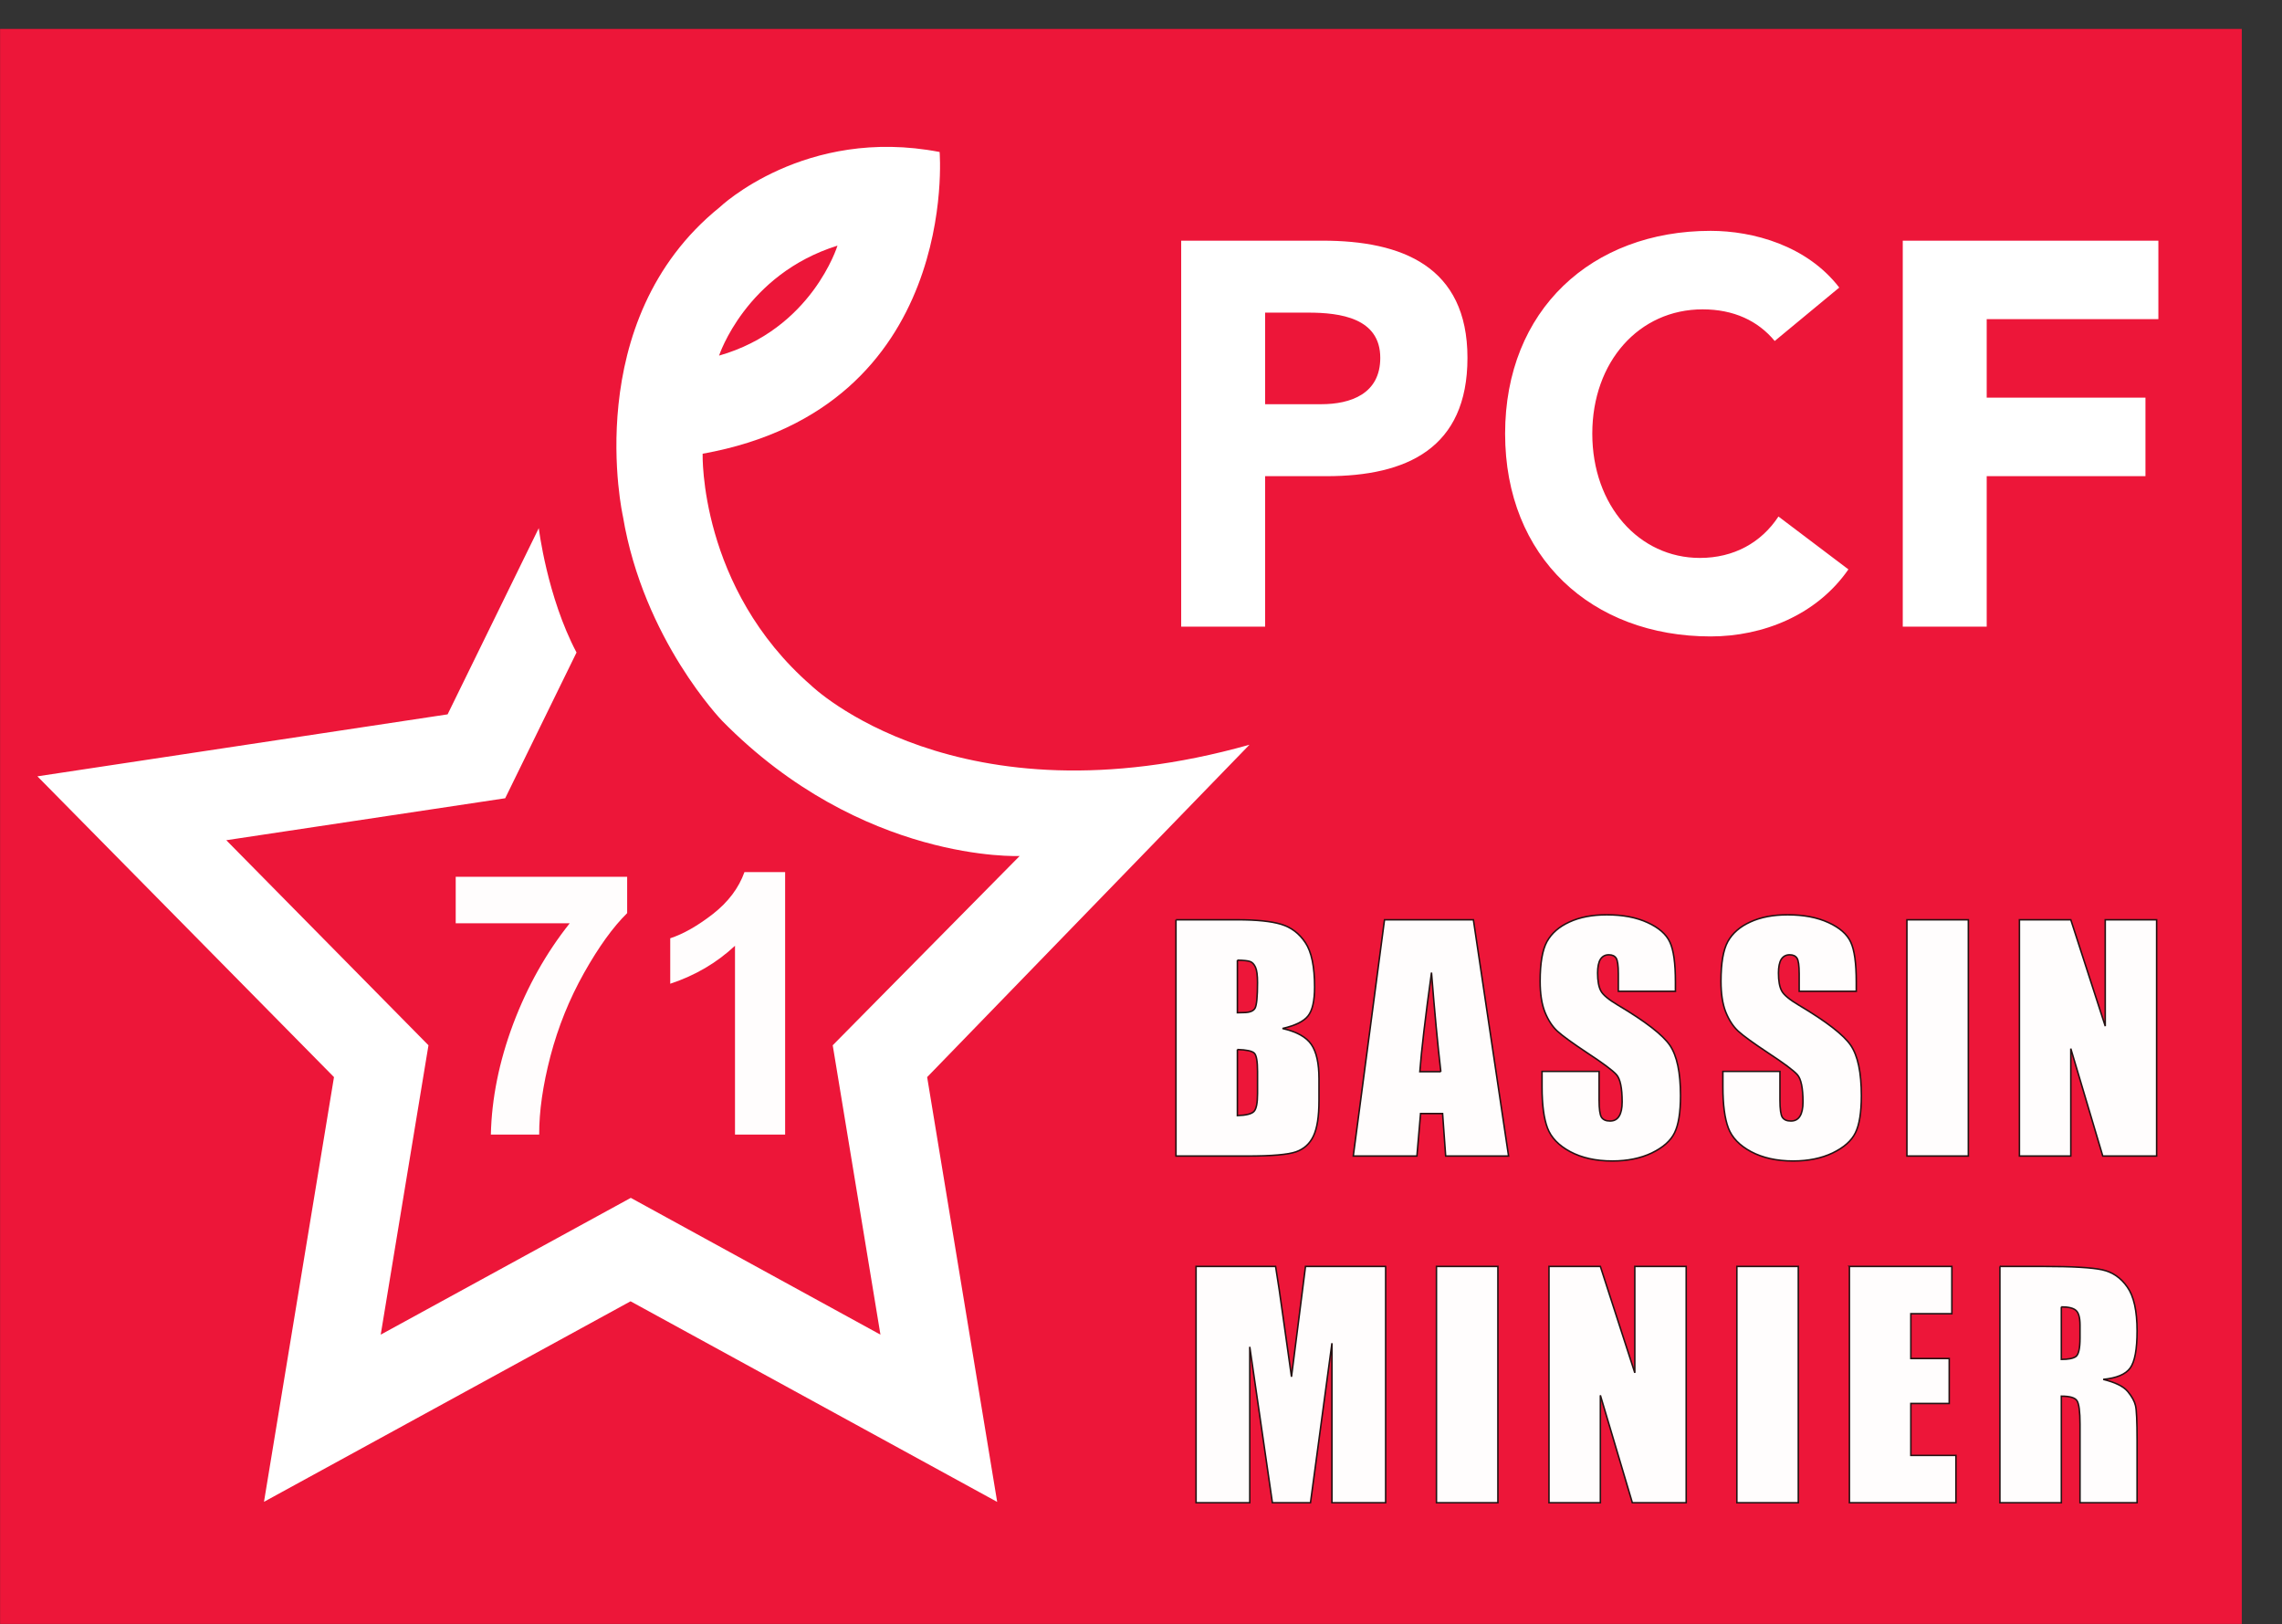
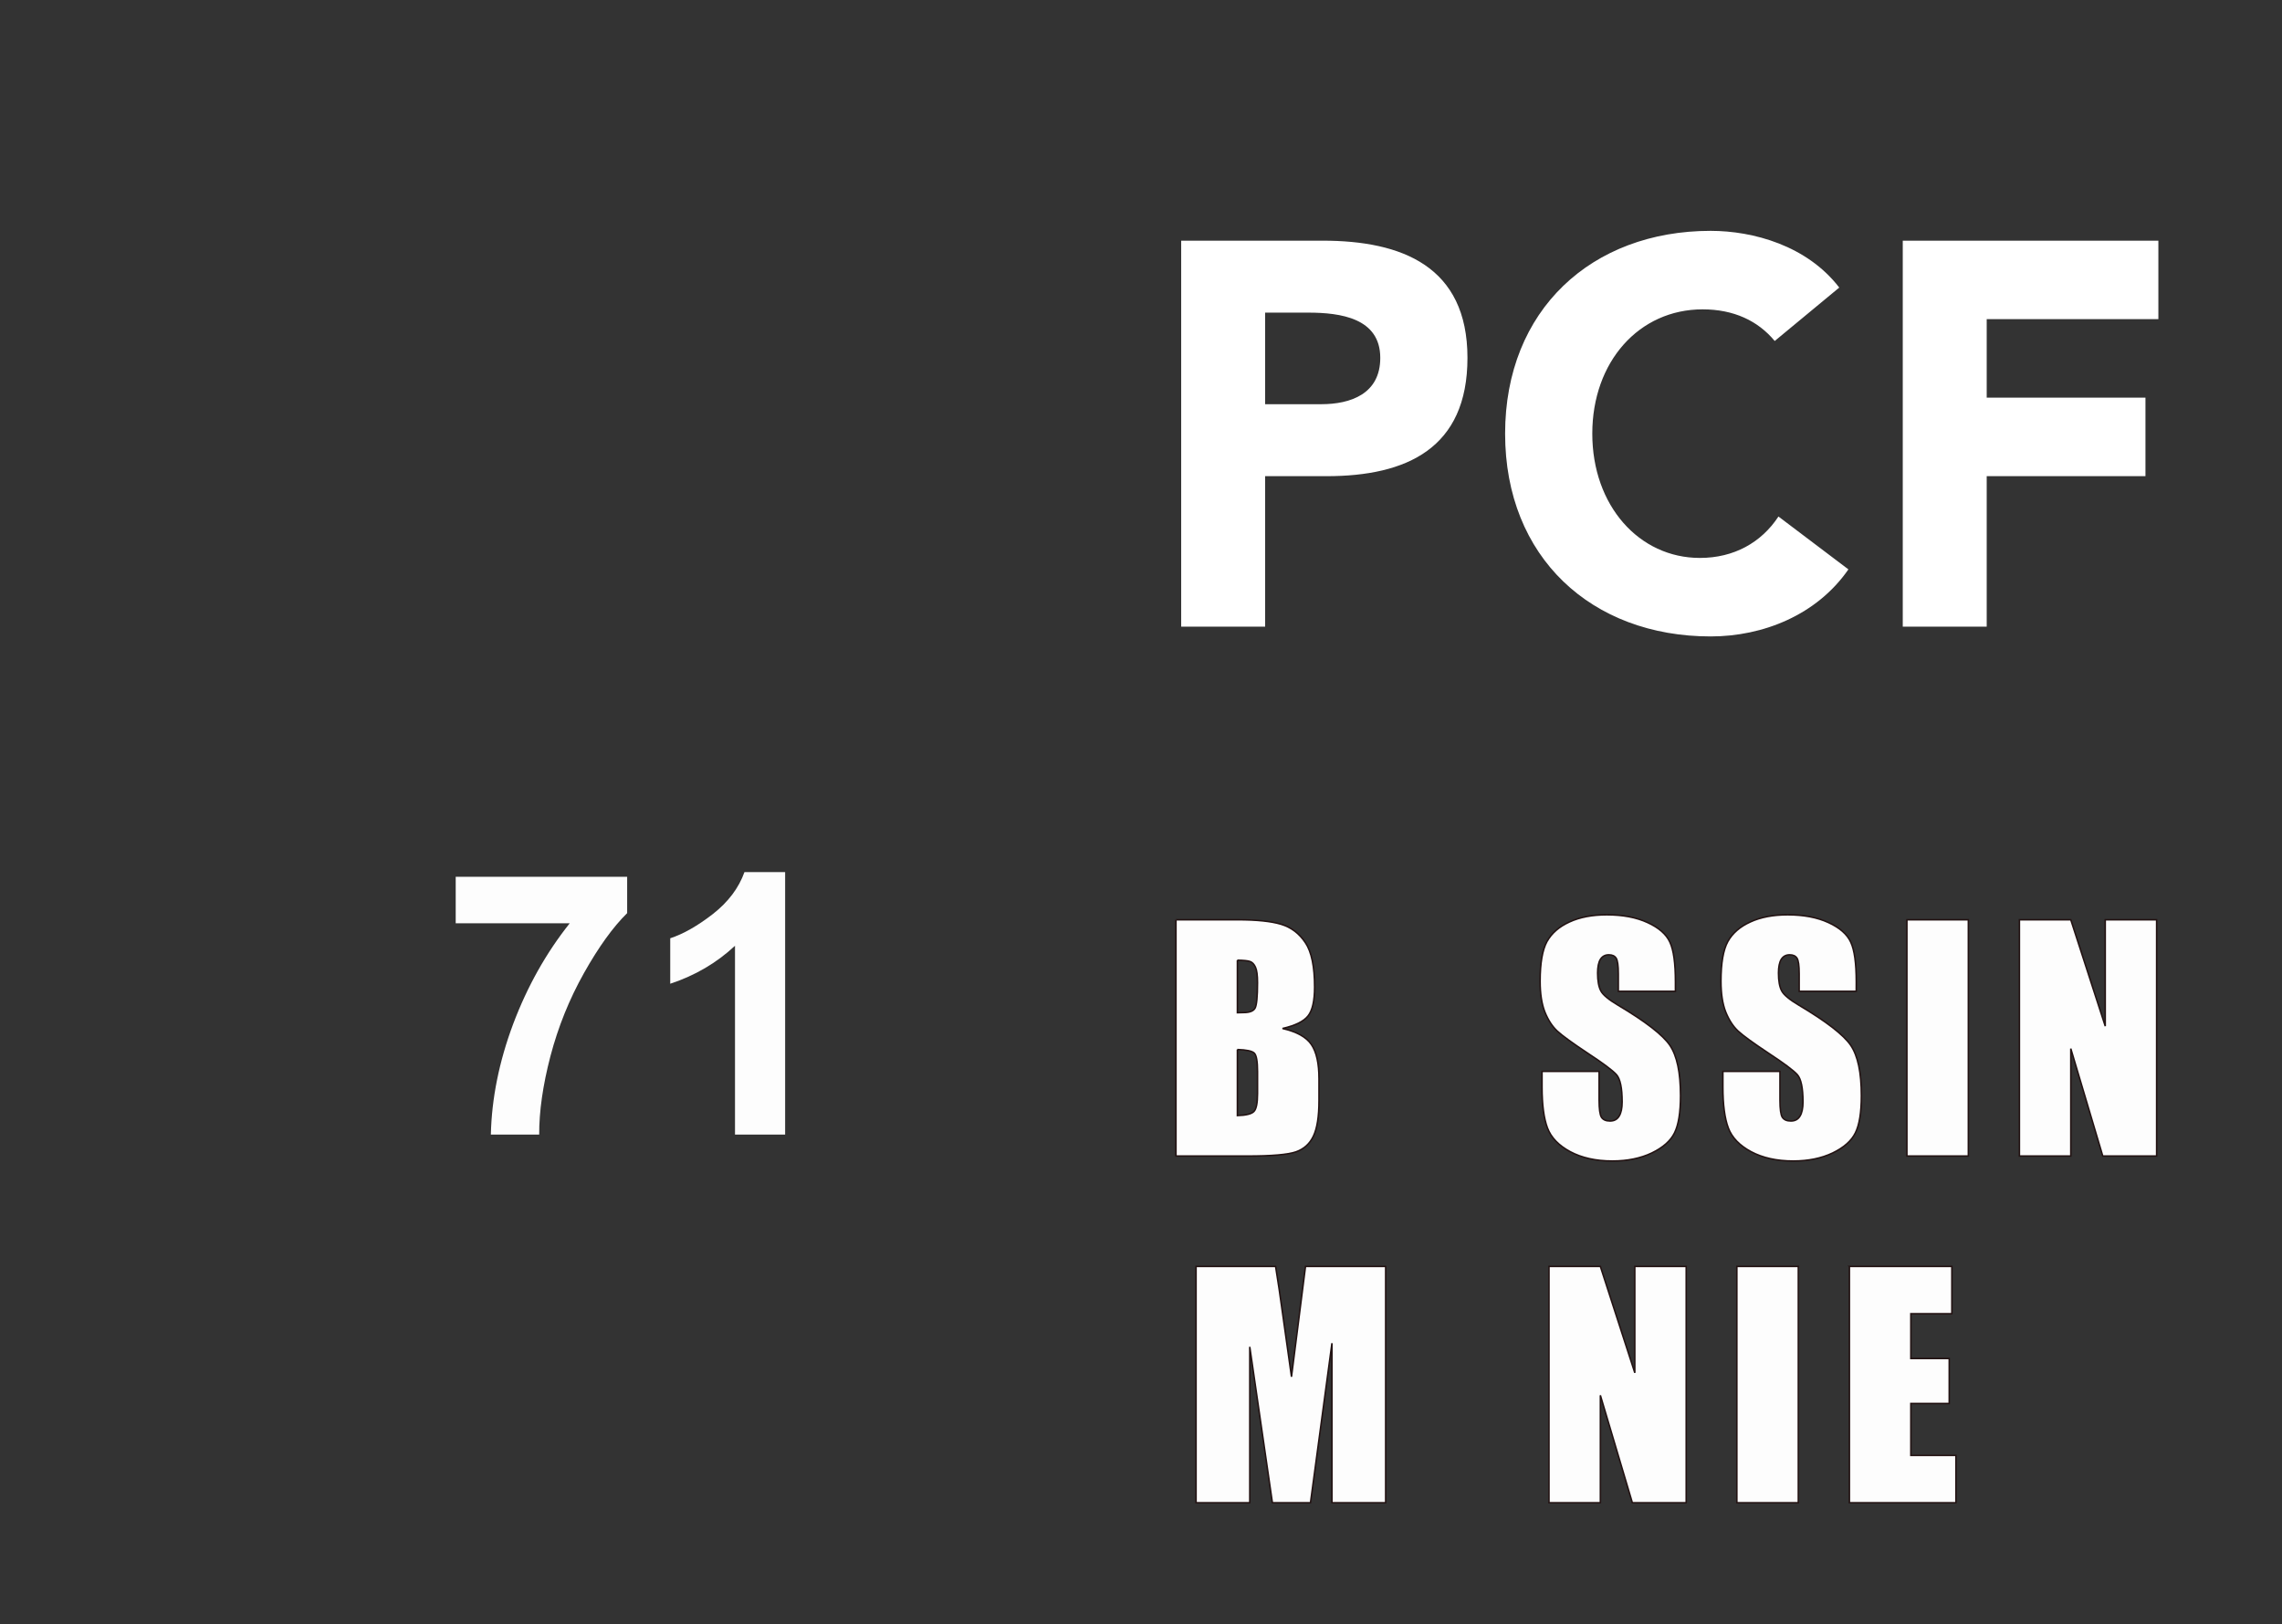
<svg xmlns="http://www.w3.org/2000/svg" xmlns:ns1="http://www.inkscape.org/namespaces/inkscape" xmlns:ns2="http://sodipodi.sourceforge.net/DTD/sodipodi-0.dtd" id="svg2" version="1.1" ns1:version="0.91 r13725" xml:space="preserve" width="150" height="106.744" viewBox="0 0 150 106.744" ns2:docname="logo_pcf_BassinMinier_150px.svg">
  <rect x="0" y="0" width="150" height="106.744" fill="#333333" stroke="none" />
  <defs id="defs6" />
  <ns2:namedview pagecolor="#ffffff" bordercolor="#666666" borderopacity="1" objecttolerance="10" gridtolerance="10" guidetolerance="10" ns1:pageopacity="0" ns1:pageshadow="2" ns1:window-width="1366" ns1:window-height="715" id="namedview4" showgrid="false" ns1:zoom="4" ns1:cx="52.4611" ns1:cy="55.632812" ns1:window-x="1280" ns1:window-y="29" ns1:window-maximized="1" ns1:current-layer="flowRoot3353" fit-margin-top="0" fit-margin-left="0" fit-margin-right="0" fit-margin-bottom="0" showguides="true" ns1:guide-bbox="true" />
  <g id="g10" ns1:groupmode="layer" ns1:label="ink_ext_XXXXXX" transform="matrix(1.25,0,0,-1.25,0.28,106.185)">
    <g id="g12" transform="matrix(0.014,0,0,0.014,-3.3495461e-4,0)">
      <g id="g3823">
        <g transform="matrix(1,0,0,1.013,-109.659,-332.919)" id="g3794">
-           <path d="m 93.989,297.645 8420.094,0 0,5913.61 -8420.094,0 0,-5913.61" style="fill:#ed1639;fill-opacity:1;fill-rule:nonzero;stroke:none" id="path14" ns1:connector-curvature="0" ns1:export-xdpi="150" ns1:export-ydpi="150" />
-           <path d="m 3239.355,5407.799 c 0,0 -95.924,-309.615 -444.788,-407.765 0,0 99.645,301.154 444.788,407.765 M 4786.855,3557.29 c -1098.077,-305.488 -1645.85,219.313 -1645.85,219.313 -422.474,362.78 -408.161,859.638 -408.161,859.638 969.176,171.471 890.145,1118.736 890.145,1118.736 -506.462,96.344 -825.891,-204.652 -825.891,-204.652 -529.12,-421.462 -363.64,-1146.411 -363.64,-1146.411 77.486,-457.647 372.913,-758.203 372.913,-758.203 C 3332.152,3117.956 3923.66,3144.825 3923.66,3144.825 l -702.185,-701.766 179.246,-1072.92 -937.733,507.125 -939.338,-507.125 179.389,1072.92 -759.426,760.278 1047.589,155.552 267.966,540.403 c -110.819,207.032 -141.787,461.04 -141.787,461.04 L 1774.915,3669.932 234.172,3440.156 1348.161,2325.021 1085.248,750.385 2462.109,1493.792 3839.173,750.006 3576.152,2325.021 4786.855,3557.29" style="fill:#ffffff;fill-opacity:1;fill-rule:nonzero;stroke:none" id="path18" ns1:connector-curvature="0" ns1:export-xdpi="150" ns1:export-ydpi="150" />
          <path d="m 7240.648,3995.191 315.295,0 0,557.851 596.301,0 0,291.049 -596.301,0 0,291.049 644.795,0 0,291.038 -960.09,0 0,-1430.986 z m -238.527,1257.121 c -121.211,155.645 -323.385,210.274 -483.047,210.274 -446.638,0 -772.032,-293.157 -772.032,-751.946 0,-458.789 325.394,-751.791 772.032,-751.791 196.06,0 398.189,78.81 517.436,248.57 l -262.741,196.004 c -64.662,-96.998 -167.74,-153.537 -295.11,-153.537 -228.341,0 -404.16,193.952 -404.16,460.754 0,266.802 175.819,460.897 414.346,460.897 117.183,0 208.155,-42.523 270.819,-117.338 l 242.456,198.112 z m -2156.489,-92.925 161.726,0 c 121.245,0 270.764,-20.185 270.764,-167.74 0,-133.451 -111.113,-171.813 -222.271,-171.813 l -210.219,0 0,339.553 z m -315.296,-1164.195 315.296,0 0,557.851 230.448,0 c 301.092,0 529.543,103.068 529.543,438.604 0,339.542 -246.573,434.531 -543.746,434.531 l -531.54,0 0,-1430.986" style="fill:#ffffff;fill-opacity:1;fill-rule:nonzero;stroke:none" id="path20" ns1:connector-curvature="0" ns1:export-xdpi="150" ns1:export-ydpi="150" />
          <g transform="matrix(1.576,0,0,-1.744,-3279.451,2004.138)" style="font-style:normal;font-variant:normal;font-weight:normal;font-stretch:normal;font-size:631.507px;line-height:99%;font-family:Arial;-inkscape-font-specification:Arial;text-align:end;writing-mode:lr-tb;text-anchor:end;opacity:0.994;fill:#000000;fill-opacity:1;fill-rule:evenodd;stroke:none;stroke-width:0.791;stroke-linecap:round;stroke-miterlimit:4;stroke-dasharray:none;stroke-dashoffset:0.01;stroke-opacity:1" id="flowRoot3770">
            <g transform="scale(1.059,0.944)" style="font-style:normal;font-variant:normal;font-weight:normal;font-stretch:normal;font-size:1370.528px;line-height:125%;font-family:Arial;-inkscape-font-specification:Arial;text-align:center;letter-spacing:-0.137px;writing-mode:lr-tb;text-anchor:middle;opacity:0.994;fill:#ffffff;fill-opacity:1;fill-rule:evenodd;stroke:none;stroke-width:0.791;stroke-linecap:round;stroke-miterlimit:4;stroke-dasharray:none;stroke-dashoffset:0.01;stroke-opacity:1" id="text3351">
              <path d="m 3046.648,-541.294 0,-104.797 385.862,0 0,81.91 q -47.781,46.978 -97.168,134.911 -49.387,87.933 -75.486,187.109 -25.697,98.774 -25.296,176.67 l -108.812,0 q 2.811,-122.063 50.19,-248.944 47.781,-126.881 127.282,-226.86 l -256.572,0 z" style="font-style:normal;font-variant:normal;font-weight:bold;font-stretch:normal;font-size:822.317px;font-family:Arial;-inkscape-font-specification:'Arial Bold';letter-spacing:-5.046px;fill:#ffffff" id="path3410" />
              <path d="m 3788.032,-65.491 -112.828,0 0,-425.212 q -61.834,57.819 -145.752,85.524 l 0,-102.388 q 44.167,-14.455 95.964,-54.607 51.796,-40.554 71.069,-94.358 l 91.547,0 0,591.04 z" style="font-style:normal;font-variant:normal;font-weight:bold;font-stretch:normal;font-size:822.317px;font-family:Arial;-inkscape-font-specification:'Arial Bold';letter-spacing:-5.046px;fill:#ffffff" id="path3412" />
            </g>
            <g transform="matrix(35.616,0,0,31.767,2069.174,-2531.568)" style="font-style:normal;font-variant:normal;font-weight:normal;font-stretch:condensed;font-size:17.5px;line-height:116%;font-family:Impact;-inkscape-font-specification:'Impact Condensed';text-align:center;letter-spacing:1.75px;writing-mode:lr-tb;text-anchor:middle;opacity:0.994;fill:#ffffff;fill-opacity:1;fill-rule:evenodd;stroke:#221212;stroke-width:0.1;stroke-linecap:round;stroke-miterlimit:4;stroke-dasharray:none;stroke-dashoffset:0.01;stroke-opacity:1" id="flowRoot3353">
              <path d="m 80.688,63.371 4.102,0 q 1.943,0 2.939,0.303 1.006,0.303 1.621,1.23 0.615,0.918 0.615,2.969 0,1.387 -0.439,1.934 -0.43,0.547 -1.709,0.84 1.426,0.322 1.934,1.074 0.508,0.742 0.508,2.285 l 0,1.465 q 0,1.602 -0.371,2.373 -0.361,0.771 -1.162,1.055 -0.801,0.283 -3.281,0.283 l -4.756,0 0,-15.811 z m 4.111,2.705 0,3.516 q 0.264,-0.01 0.41,-0.01 0.605,0 0.771,-0.293 0.166,-0.303 0.166,-1.709 0,-0.742 -0.137,-1.035 -0.137,-0.303 -0.361,-0.381 -0.215,-0.078 -0.85,-0.088 z m 0,5.977 0,4.424 q 0.869,-0.029 1.104,-0.273 0.244,-0.244 0.244,-1.201 l 0,-1.475 q 0,-1.016 -0.215,-1.23 -0.215,-0.215 -1.133,-0.244 z" style="font-size:20px;letter-spacing:1.75px" id="path3385" />
-               <path d="m 100.592,63.371 2.354,15.811 -4.209,0 -0.205,-2.842 -1.475,0 -0.244,2.842 -4.258,0 2.09,-15.811 5.947,0 z m -2.178,10.166 q -0.312,-2.686 -0.625,-6.631 -0.625,4.531 -0.781,6.631 l 1.406,0 z" style="font-size:20px;letter-spacing:1.75px" id="path3387" />
              <path d="m 114.109,68.157 -3.818,0 0,-1.172 q 0,-0.82 -0.146,-1.045 -0.146,-0.225 -0.488,-0.225 -0.371,0 -0.566,0.303 -0.186,0.303 -0.186,0.918 0,0.791 0.215,1.191 0.205,0.4 1.162,0.967 2.744,1.631 3.457,2.676 0.713,1.045 0.713,3.369 0,1.689 -0.4,2.49 -0.391,0.801 -1.523,1.348 -1.133,0.537 -2.637,0.537 -1.65,0 -2.822,-0.625 -1.162,-0.625 -1.523,-1.592 -0.361,-0.967 -0.361,-2.744 l 0,-1.035 3.818,0 0,1.924 q 0,0.889 0.156,1.143 0.166,0.254 0.576,0.254 0.41,0 0.605,-0.322 0.205,-0.322 0.205,-0.957 0,-1.396 -0.381,-1.826 -0.391,-0.43 -1.924,-1.436 -1.533,-1.016 -2.031,-1.475 -0.498,-0.459 -0.83,-1.27 -0.322,-0.811 -0.322,-2.07 0,-1.816 0.459,-2.656 0.469,-0.84 1.504,-1.309 1.035,-0.479 2.5,-0.479 1.602,0 2.725,0.518 1.133,0.518 1.494,1.309 0.371,0.781 0.371,2.666 l 0,0.625 z" style="font-size:20px;letter-spacing:1.75px" id="path3389" />
-               <path d="m 126.211,68.157 -3.818,0 0,-1.172 q 0,-0.82 -0.146,-1.045 -0.146,-0.225 -0.488,-0.225 -0.371,0 -0.566,0.303 -0.186,0.303 -0.186,0.918 0,0.791 0.215,1.191 0.205,0.4 1.162,0.967 2.744,1.631 3.457,2.676 0.713,1.045 0.713,3.369 0,1.689 -0.4,2.49 -0.391,0.801 -1.523,1.348 -1.133,0.537 -2.637,0.537 -1.65,0 -2.822,-0.625 -1.162,-0.625 -1.523,-1.592 -0.361,-0.967 -0.361,-2.744 l 0,-1.035 3.818,0 0,1.924 q 0,0.889 0.156,1.143 0.166,0.254 0.576,0.254 0.41,0 0.605,-0.322 0.205,-0.322 0.205,-0.957 0,-1.396 -0.381,-1.826 -0.391,-0.43 -1.924,-1.436 -1.533,-1.016 -2.031,-1.475 -0.498,-0.459 -0.83,-1.27 -0.322,-0.811 -0.322,-2.07 0,-1.816 0.459,-2.656 0.469,-0.84 1.504,-1.309 1.035,-0.479 2.5,-0.479 1.602,0 2.725,0.518 1.133,0.518 1.494,1.309 0.371,0.781 0.371,2.666 l 0,0.625 z" style="font-size:20px;letter-spacing:1.75px" id="path3391" />
+               <path d="m 126.211,68.157 -3.818,0 0,-1.172 q 0,-0.82 -0.146,-1.045 -0.146,-0.225 -0.488,-0.225 -0.371,0 -0.566,0.303 -0.186,0.303 -0.186,0.918 0,0.791 0.215,1.191 0.205,0.4 1.162,0.967 2.744,1.631 3.457,2.676 0.713,1.045 0.713,3.369 0,1.689 -0.4,2.49 -0.391,0.801 -1.523,1.348 -1.133,0.537 -2.637,0.537 -1.65,0 -2.822,-0.625 -1.162,-0.625 -1.523,-1.592 -0.361,-0.967 -0.361,-2.744 l 0,-1.035 3.818,0 0,1.924 q 0,0.889 0.156,1.143 0.166,0.254 0.576,0.254 0.41,0 0.605,-0.322 0.205,-0.322 0.205,-0.957 0,-1.396 -0.381,-1.826 -0.391,-0.43 -1.924,-1.436 -1.533,-1.016 -2.031,-1.475 -0.498,-0.459 -0.83,-1.27 -0.322,-0.811 -0.322,-2.07 0,-1.816 0.459,-2.656 0.469,-0.84 1.504,-1.309 1.035,-0.479 2.5,-0.479 1.602,0 2.725,0.518 1.133,0.518 1.494,1.309 0.371,0.781 0.371,2.666 z" style="font-size:20px;letter-spacing:1.75px" id="path3391" />
              <path d="m 133.713,63.371 0,15.811 -4.111,0 0,-15.811 4.111,0 z" style="font-size:20px;letter-spacing:1.75px" id="path3393" />
              <path d="m 146.312,63.371 0,15.811 -3.604,0 -2.139,-7.188 0,7.188 -3.438,0 0,-15.811 3.438,0 2.305,7.119 0,-7.119 3.438,0 z" style="font-size:20px;letter-spacing:1.75px" id="path3395" />
              <path d="m 94.721,86.571 0,15.811 -3.594,0 0,-10.674 -1.436,10.674 -2.549,0 -1.514,-10.43 0,10.43 -3.594,0 0,-15.811 5.322,0 q 0.234,1.426 0.498,3.359 l 0.566,4.023 0.938,-7.383 5.361,0 z" style="font-size:20px;letter-spacing:1.75px" id="path3397" />
-               <path d="m 102.232,86.571 0,15.811 -4.111,0 0,-15.811 4.111,0 z" style="font-size:20px;letter-spacing:1.75px" id="path3399" />
              <path d="m 114.832,86.571 0,15.811 -3.604,0 -2.139,-7.188 0,7.188 -3.438,0 0,-15.811 3.438,0 2.305,7.119 0,-7.119 3.438,0 z" style="font-size:20px;letter-spacing:1.75px" id="path3401" />
              <path d="m 122.334,86.571 0,15.811 -4.111,0 0,-15.811 4.111,0 z" style="font-size:20px;letter-spacing:1.75px" id="path3403" />
              <path d="m 125.754,86.571 6.855,0 0,3.164 -2.744,0 0,2.998 2.568,0 0,3.008 -2.568,0 0,3.477 3.018,0 0,3.164 -7.129,0 0,-15.811 z" style="font-size:20px;letter-spacing:1.75px" id="path3405" />
-               <path d="m 135.824,86.571 2.91,0 q 2.91,0 3.936,0.225 1.035,0.225 1.68,1.152 0.654,0.918 0.654,2.939 0,1.846 -0.459,2.48 -0.459,0.635 -1.807,0.762 1.221,0.303 1.641,0.811 0.42,0.508 0.518,0.938 0.107,0.42 0.107,2.334 l 0,4.17 -3.818,0 0,-5.254 q 0,-1.27 -0.205,-1.572 -0.195,-0.303 -1.045,-0.303 l 0,7.129 -4.111,0 0,-15.811 z m 4.111,2.705 0,3.516 q 0.693,0 0.967,-0.186 0.283,-0.195 0.283,-1.24 l 0,-0.869 q 0,-0.752 -0.273,-0.986 -0.264,-0.234 -0.977,-0.234 z" style="font-size:20px;letter-spacing:1.75px" id="path3407" />
            </g>
          </g>
        </g>
      </g>
    </g>
  </g>
</svg>